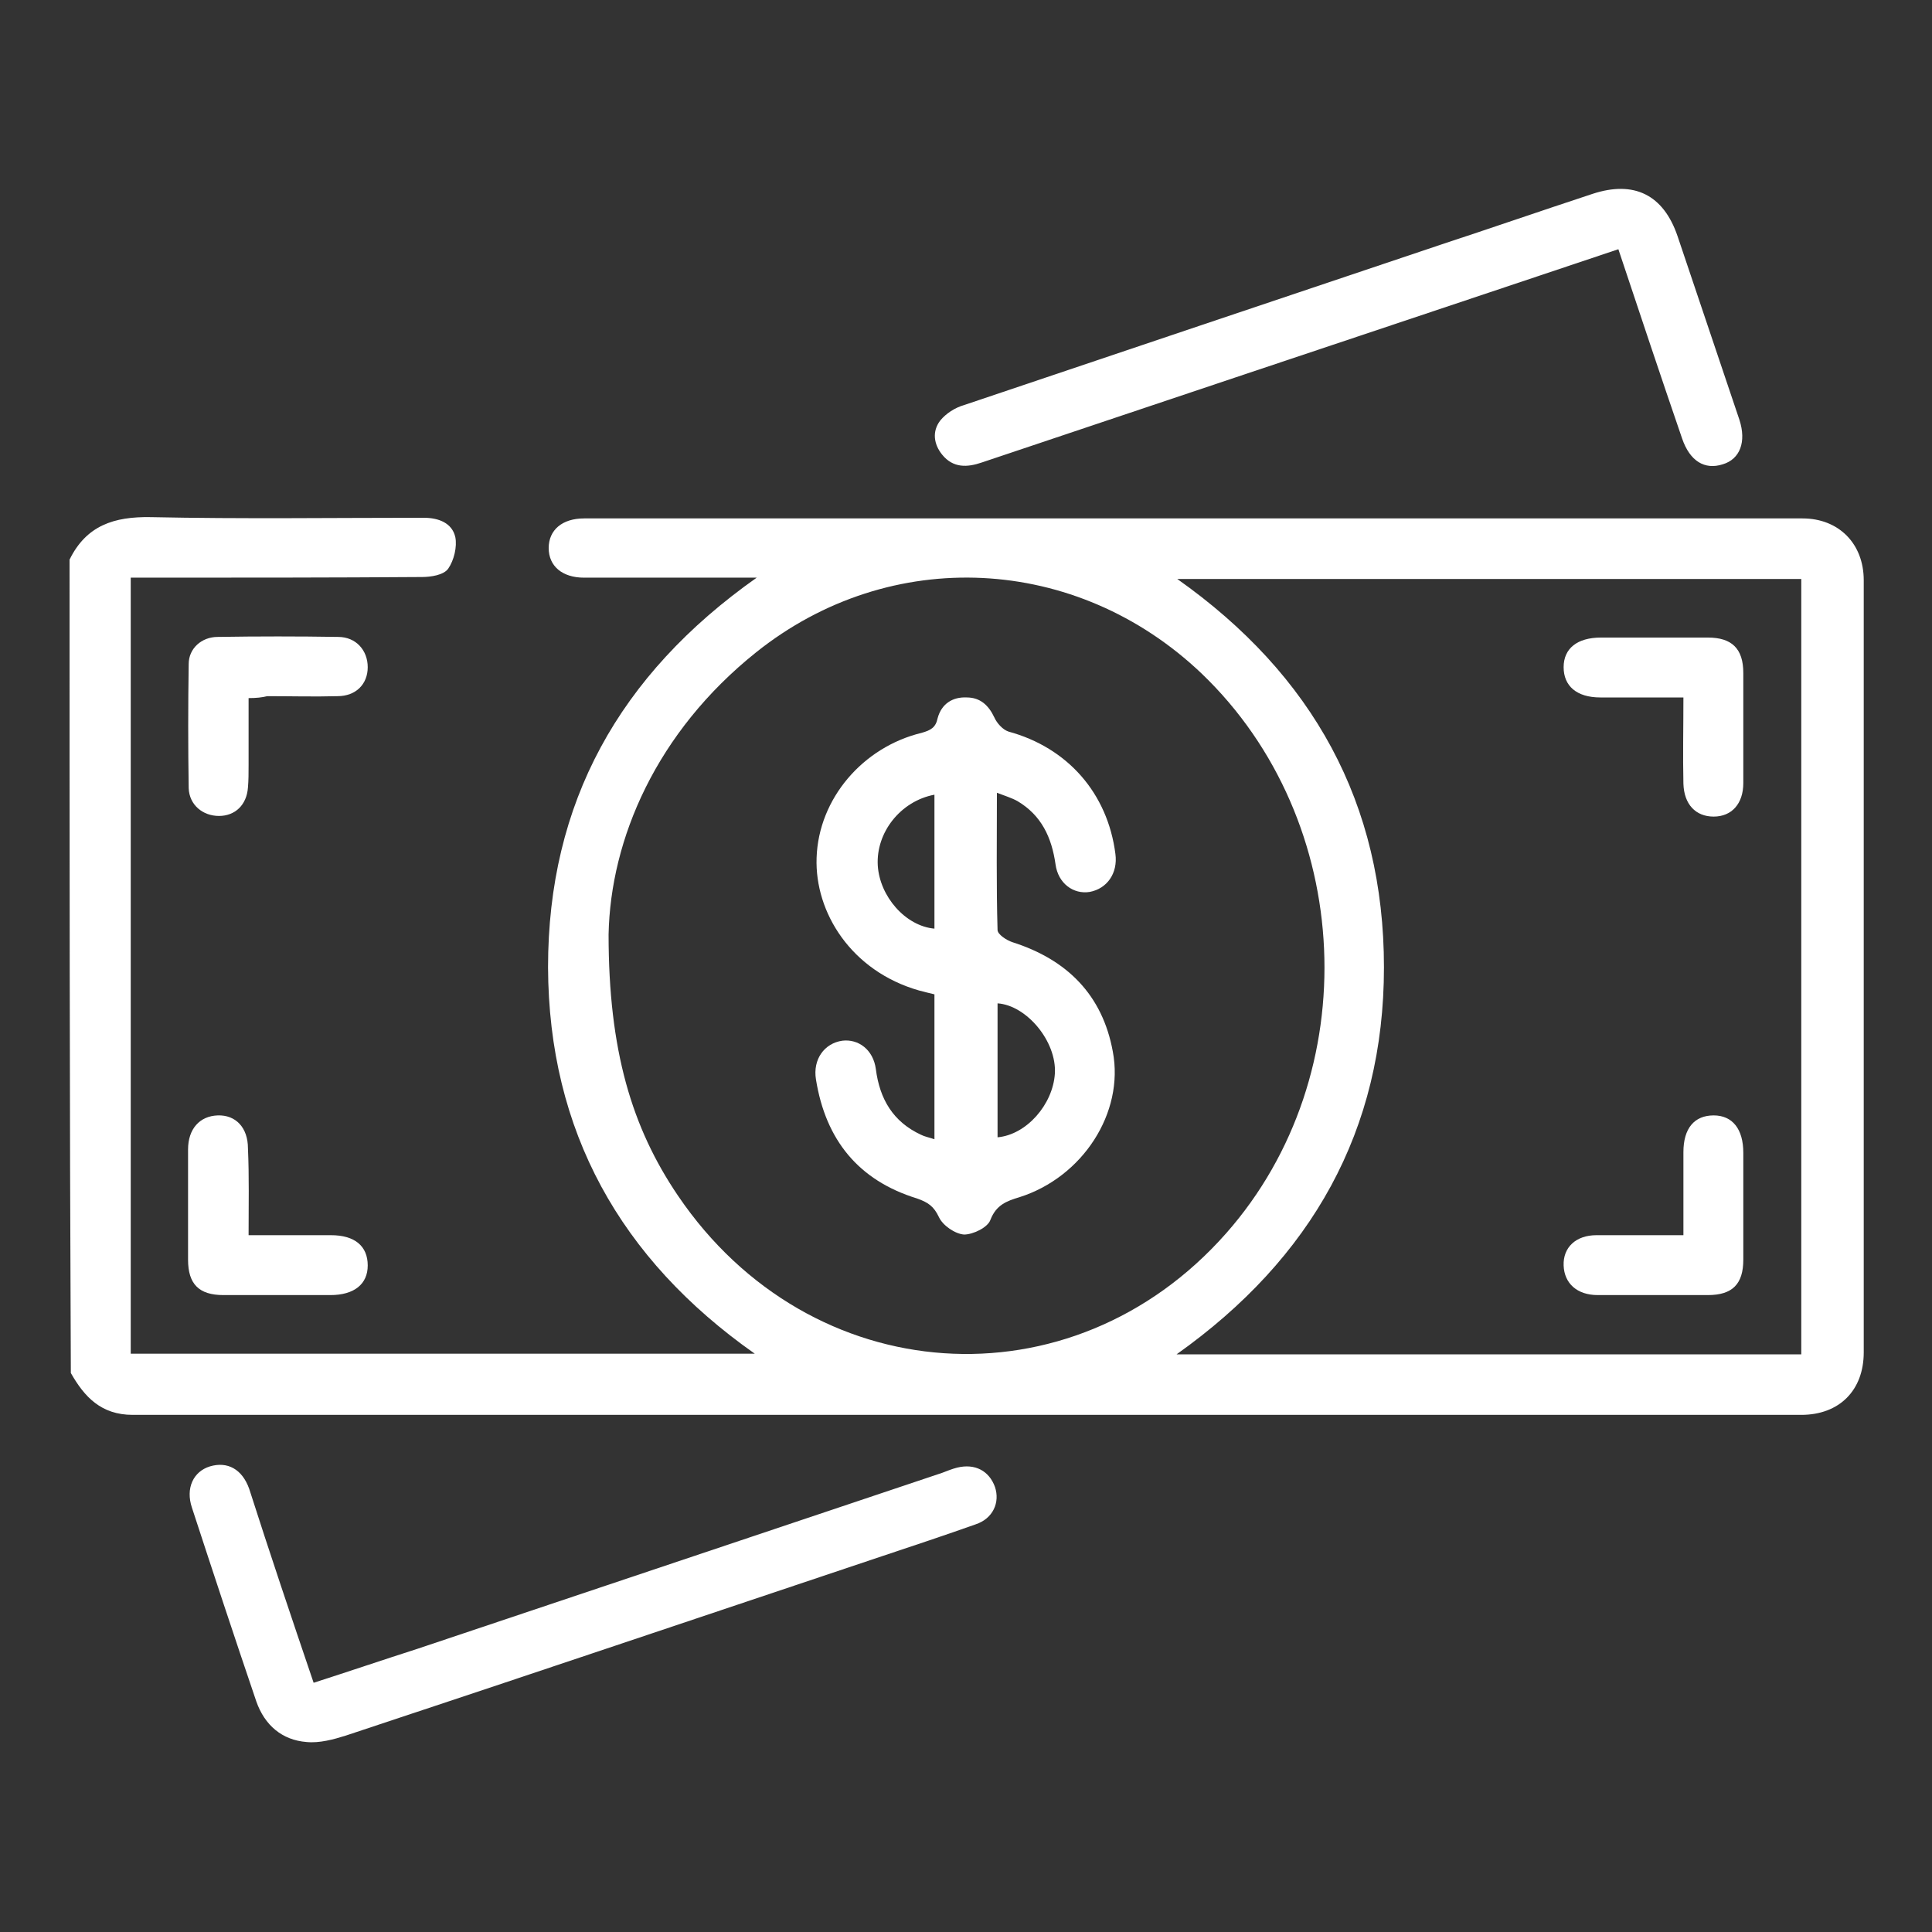
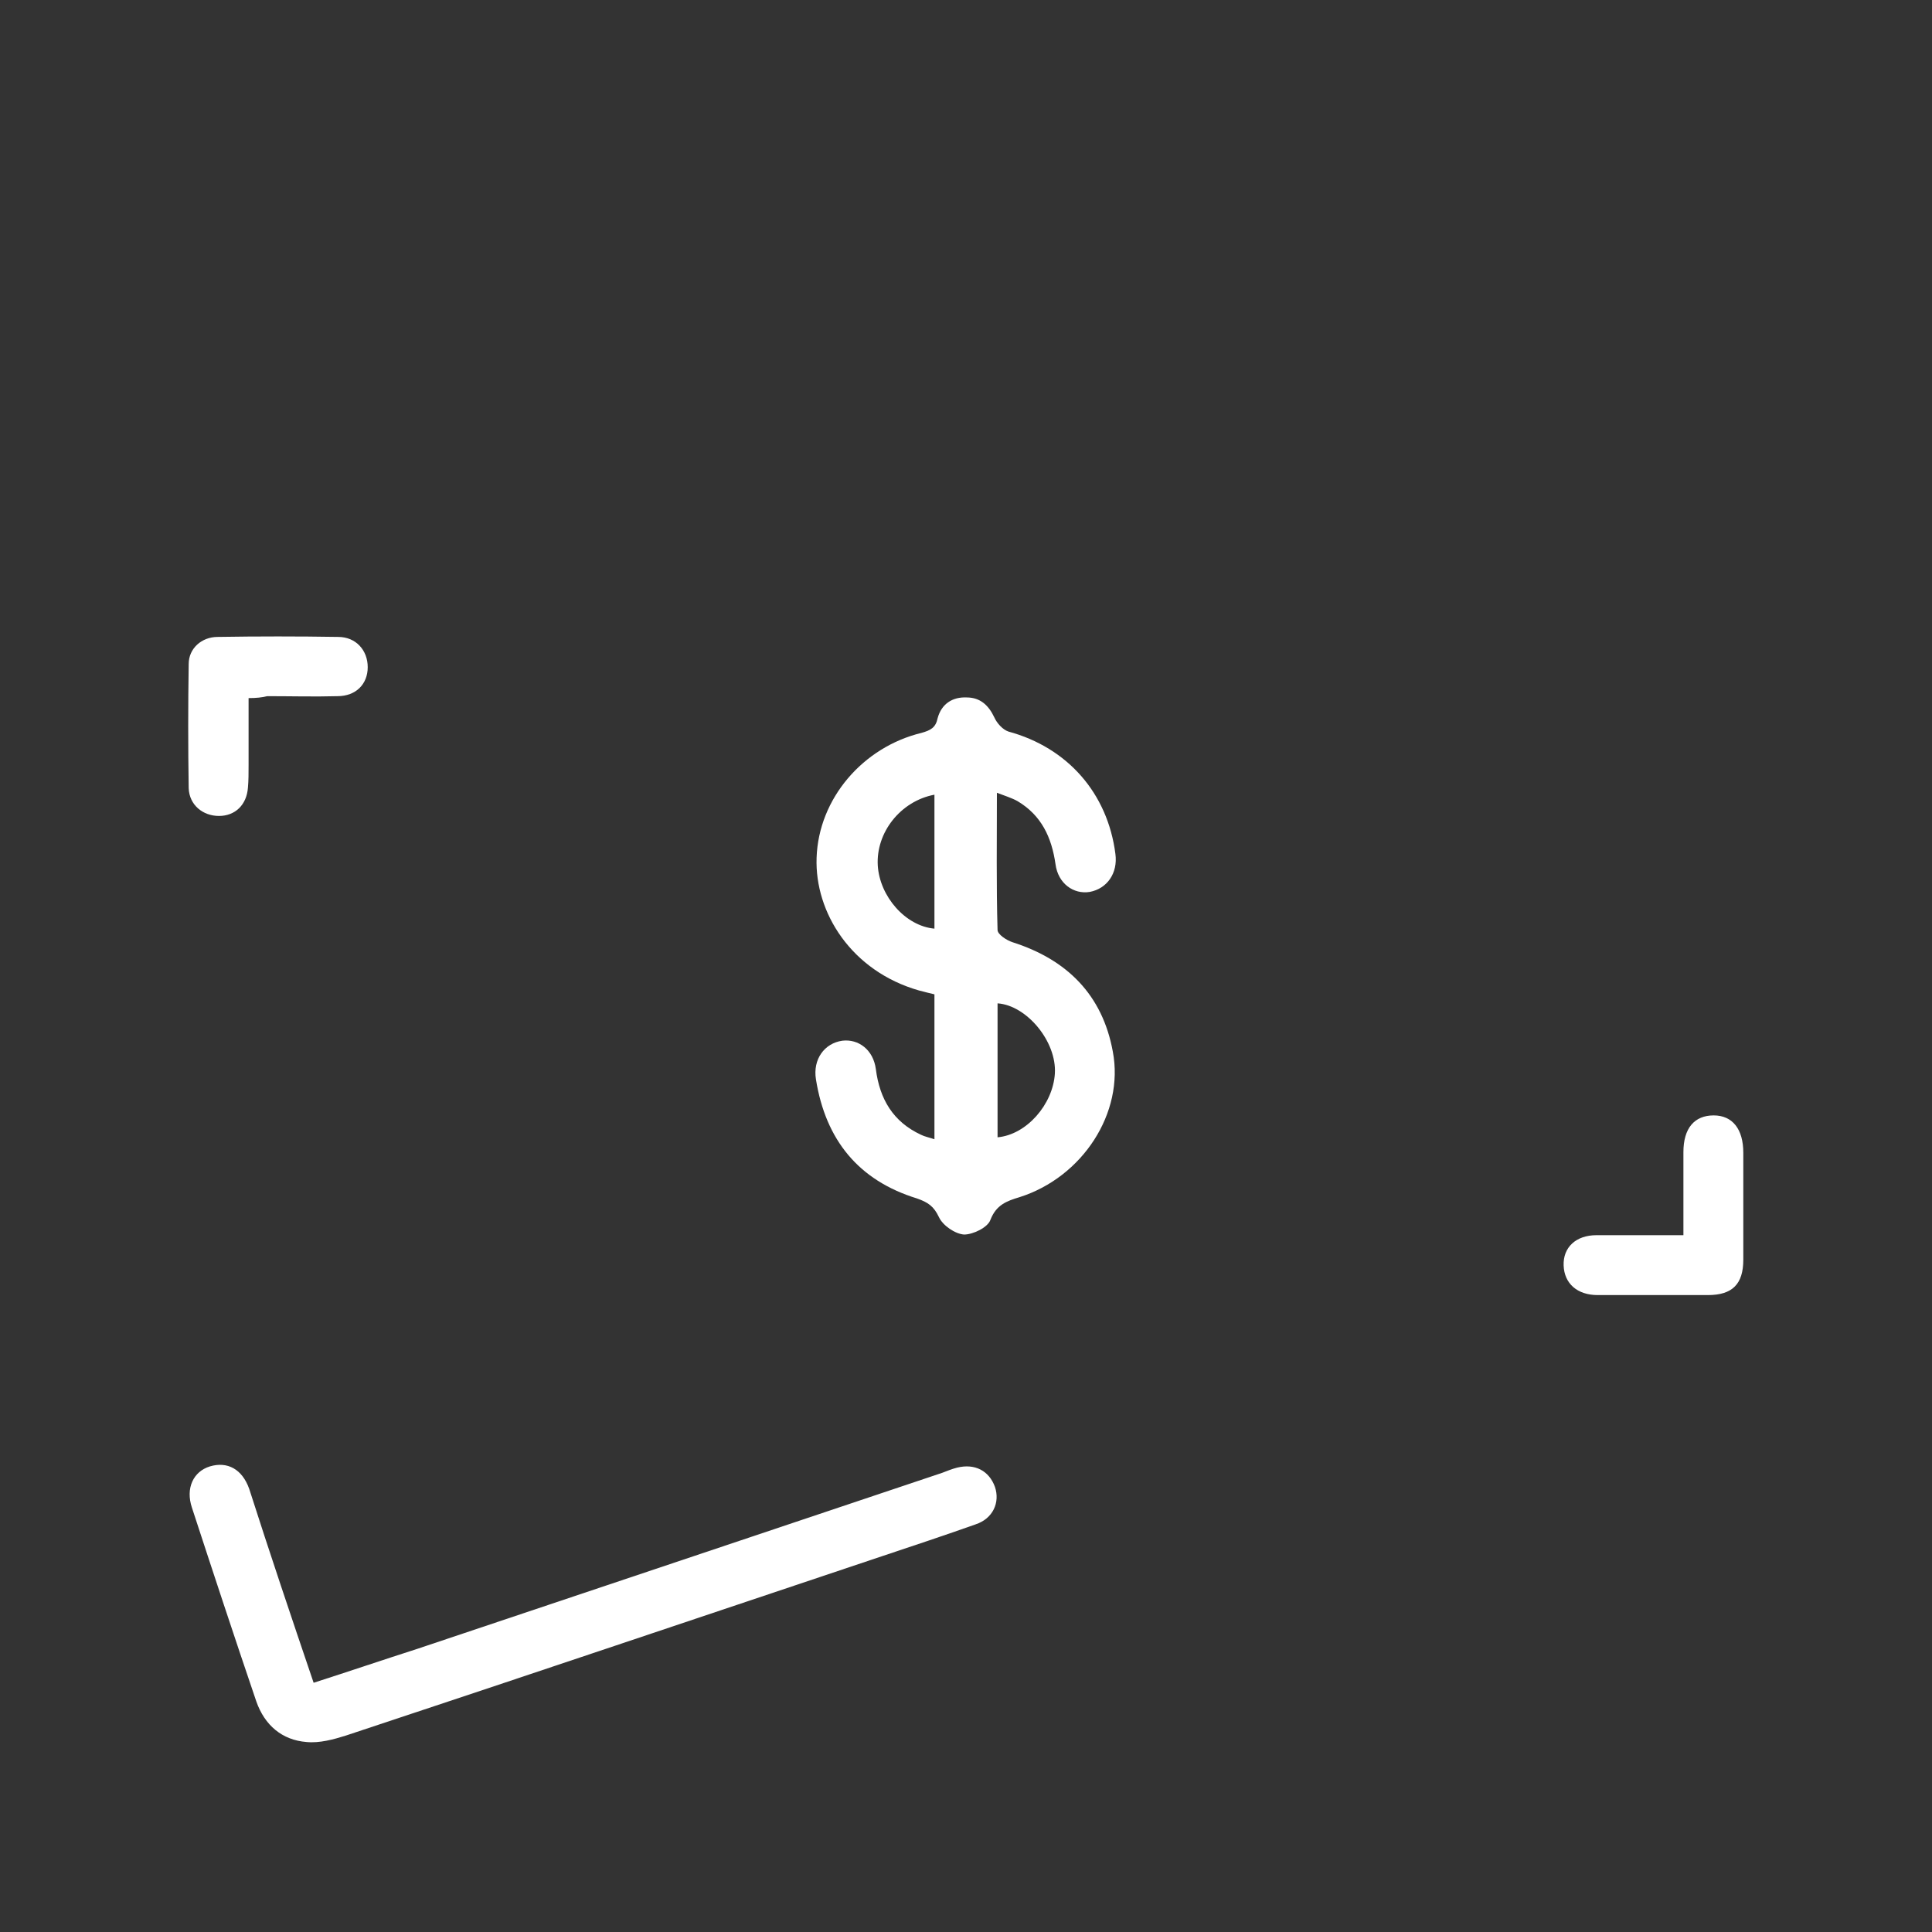
<svg xmlns="http://www.w3.org/2000/svg" id="Layer_1" x="0px" y="0px" viewBox="0 0 300 300" style="enable-background:new 0 0 300 300;" xml:space="preserve">
  <rect x="0" y="0" width="300" height="300" fill="#333333" stroke="none" />
  <style type="text/css"> .st0{fill:#FFFFFF;} </style>
  <g>
-     <path class="st0" d="M10.8,86.9c2.6-5.3,6.9-6.7,12.6-6.6c14.1,0.3,28.3,0.1,42.4,0.1c2.3,0,4.4,0.8,4.9,3c0.3,1.5-0.2,3.6-1.1,4.9 c-0.7,1-2.7,1.3-4.1,1.3c-14,0.1-28.1,0.1-42.1,0.1c-1,0-1.9,0-3.1,0c0,40.3,0,80.3,0,120.5c32.1,0,64.3,0,96.9,0 c-20.9-14.7-32-34.6-32.1-60c0-25.5,11-45.4,32.4-60.5c-1.5,0-2.4,0-3.2,0c-7.9,0-15.8,0-23.6,0c-3.4,0-5.5-1.8-5.5-4.6 c0-2.8,2.1-4.6,5.5-4.6c63.1,0,126.1,0,189.2,0c5.6,0,9.5,3.9,9.5,9.6c0,40,0,79.9,0,119.9c0,5.9-3.8,9.7-9.7,9.7 c-86.4,0-172.7,0-259.1,0c-4.9,0-7.5-2.8-9.6-6.5C10.8,171.1,10.8,129,10.8,86.9z M279.7,210.3c0-40.3,0-80.3,0-120.4 c-32.3,0-64.4,0-96.9,0c21.1,14.9,32.1,34.9,32.1,60.3c0,25.3-11.2,45.2-32.2,60.1C215.5,210.3,247.5,210.3,279.7,210.3z M94.5,145.1c0,18,3.6,30,10.8,40.6c20.5,30.2,61.1,33,85.1,5.8c21.8-24.7,20-64.1-3.8-86.9c-19.4-18.5-48.3-20-69.2-3.3 C101.9,113.7,94.8,130.3,94.5,145.1z" />
-     <path class="st0" d="M251.3,38.7c-6.9,2.3-13.4,4.5-20,6.7c-26.3,8.8-52.6,17.6-78.8,26.4c-2.3,0.8-4.5,0.9-6.2-1.2 c-1.3-1.6-1.6-3.6-0.3-5.3c0.9-1.1,2.3-2,3.7-2.4c24.6-8.3,49.3-16.6,74-24.9c7.9-2.6,15.7-5.3,23.6-7.9c6.4-2.1,11,0.1,13.2,6.6 c3.2,9.5,6.4,19,9.6,28.5c1.1,3.4,0.1,6.1-2.6,6.9c-2.8,0.9-5.1-0.5-6.3-4C257.9,58.5,254.7,48.9,251.3,38.7z" />
    <path class="st0" d="M48.7,261.3c5.6-1.8,10.9-3.6,16.2-5.3c27.1-9.1,54.3-18.2,81.4-27.3c0.8-0.3,1.5-0.6,2.3-0.8 c2.8-0.7,5,0.5,5.9,3c0.8,2.4-0.3,4.9-3,5.8c-4.8,1.7-9.6,3.3-14.4,4.9c-27.8,9.3-55.6,18.7-83.4,27.9c-1.9,0.6-4.1,1.2-6.1,1 c-3.8-0.3-6.5-2.6-7.8-6.3c-3.4-10-6.7-20-10-30.1c-1-3,0.2-5.6,2.8-6.4c2.7-0.8,5,0.4,6.1,3.5C41.9,241.2,45.2,251,48.7,261.3z" />
    <path class="st0" d="M38.6,108.4c0,3.6,0,7,0,10.4c0,1.2,0,2.4-0.1,3.5c-0.2,2.7-2,4.4-4.5,4.4c-2.5,0-4.6-1.7-4.7-4.3 c-0.1-6.4-0.1-12.9,0-19.3c0-2.4,2-4.2,4.5-4.2c6.2-0.1,12.5-0.1,18.7,0c2.8,0,4.6,2.1,4.6,4.7c0,2.6-1.8,4.5-4.7,4.5 c-3.6,0.1-7.2,0-10.9,0C40.7,108.3,39.8,108.4,38.6,108.4z" />
-     <path class="st0" d="M38.6,191.8c4.6,0,8.7,0,12.8,0c3.7,0,5.7,1.7,5.7,4.7c0,2.9-2.1,4.6-5.8,4.6c-5.5,0-11,0-16.6,0 c-3.8,0-5.5-1.7-5.5-5.5c0-5.7,0-11.4,0-17.1c0-3.2,1.8-5.2,4.6-5.3c2.8-0.1,4.7,1.9,4.7,5.1C38.7,182.7,38.6,187,38.6,191.8z" />
-     <path class="st0" d="M261.4,108.3c-4.6,0-8.7,0-12.9,0c-3.7,0-5.7-1.8-5.7-4.7c0-2.9,2.1-4.6,5.8-4.6c5.5,0,11,0,16.6,0 c3.7,0,5.5,1.7,5.5,5.5c0,5.7,0,11.4,0,17.1c0,3.2-1.8,5.2-4.6,5.2c-2.8,0-4.6-1.9-4.7-5.1C261.3,117.3,261.4,113,261.4,108.3z" />
    <path class="st0" d="M261.4,191.8c0-4.6,0-8.7,0-12.9c0-3.7,1.7-5.7,4.7-5.7c2.9,0,4.6,2.1,4.6,5.8c0,5.5,0,11,0,16.6 c0,3.8-1.7,5.5-5.5,5.5c-5.7,0-11.4,0-17.1,0c-3.2,0-5.2-1.8-5.3-4.6c-0.1-2.8,1.9-4.7,5.1-4.7 C252.3,191.8,256.6,191.8,261.4,191.8z" />
    <path class="st0" d="M145.1,176.9c0-7.7,0-15,0-22.5c-0.9-0.2-1.6-0.4-2.4-0.6c-10.5-3-16.2-12.1-15.9-20.6 c0.3-9.2,7.2-17.2,16.3-19.4c1.4-0.4,2.2-0.8,2.5-2.3c0.6-2.2,2.3-3.3,4.5-3.2c2.1,0,3.4,1.2,4.3,3.1c0.4,0.9,1.3,1.9,2.2,2.2 c9.2,2.5,15.4,9.6,16.6,19c0.4,3-1.3,5.4-4,5.9c-2.5,0.4-4.9-1.3-5.3-4.3c-0.6-4.2-2.2-7.6-5.9-9.8c-0.9-0.5-1.9-0.8-3.2-1.3 c0,7.4-0.1,14.4,0.1,21.3c0,0.7,1.4,1.6,2.3,1.9c8.5,2.7,14,8.2,15.6,17c1.8,9.5-4.7,19.5-14.5,22.6c-2,0.6-3.6,1.2-4.5,3.5 c-0.4,1.2-2.7,2.3-4.1,2.3c-1.4-0.1-3.3-1.4-3.9-2.7c-0.8-1.7-1.7-2.3-3.4-2.9c-9.1-2.8-14.2-9.1-15.7-18.5c-0.5-3.1,1.3-5.6,4.1-6 c2.5-0.3,4.8,1.4,5.2,4.4c0.6,4.7,2.7,8.2,7,10.2C143.6,176.5,144.2,176.6,145.1,176.9z M145.1,123.4c-5.3,1-9.1,5.9-8.8,11 c0.3,4.8,4.3,9.4,8.8,9.8C145.1,137.3,145.1,130.4,145.1,123.4z M154.9,176.6c4.5-0.4,8.6-5.1,8.9-9.9c0.3-5-4.4-10.6-8.9-10.9 C154.9,162.8,154.9,169.7,154.9,176.6z" />
  </g>
</svg>